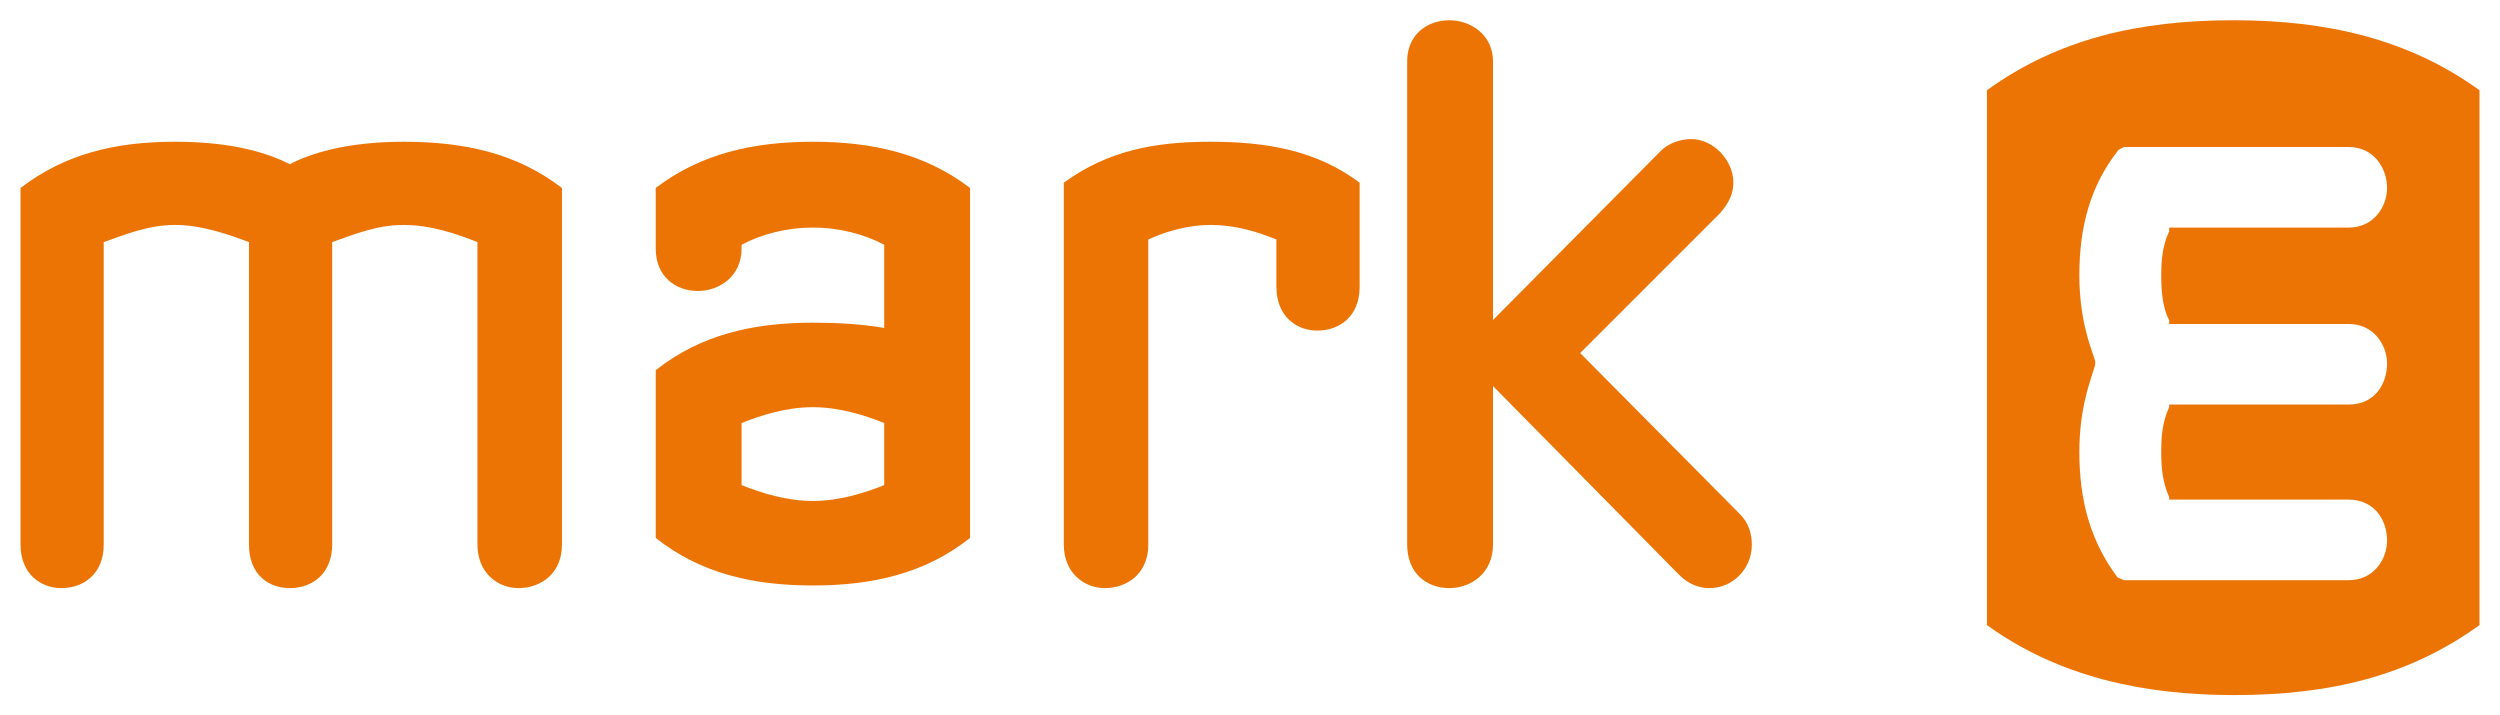
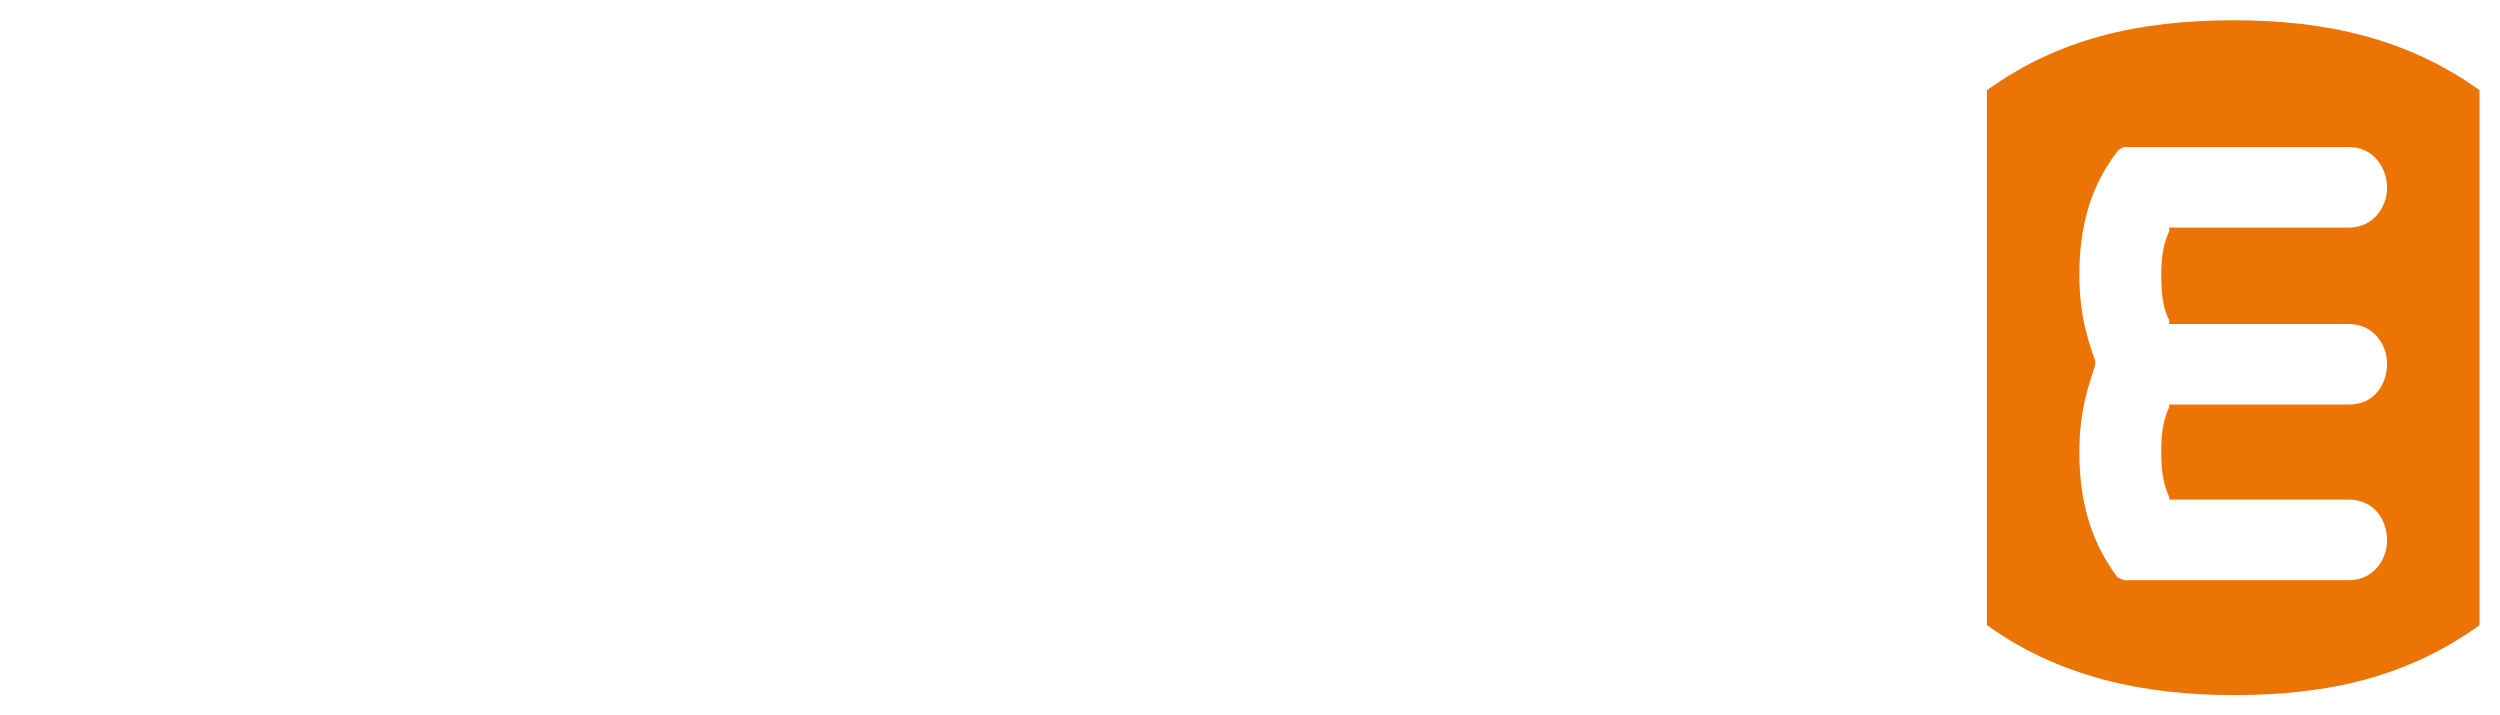
<svg xmlns="http://www.w3.org/2000/svg" version="1.1" width="1024" height="293" viewBox="-1.15 -1.15 141.949 40.625" id="svg4965">
  <defs id="defs4967" />
  <path d="m 132.225,11.775 c 1.425,0 2.175,-1.2 2.175,-2.25 0,-1.125 -0.75,-2.325 -2.175,-2.325 -12.75,0 -12.75,0 -12.75,0 0,0 -0.375,0.15 -0.375,0.225 -1.575,2.025 -2.175,4.35 -2.175,7.05 0,2.475 0.6,3.975 0.9,4.875 0,0.15 0,0.15 0,0.15 0,0.075 0,0.075 0,0.075 -0.3,0.975 -0.9,2.475 -0.9,4.95 0,2.7 0.6,5.025 2.175,7.125 l 0.375,0.15 c 12.75,0 12.75,0 12.75,0 1.425,0 2.175,-1.2 2.175,-2.25 0,-1.2 -0.75,-2.325 -2.175,-2.325 -10.2,0 -10.2,0 -10.2,0 0,-0.15 0,-0.15 0,-0.15 -0.375,-0.825 -0.45,-1.65 -0.45,-2.55 0,-0.975 0.075,-1.725 0.45,-2.55 0,-0.15 0,-0.15 0,-0.15 10.2,0 10.2,0 10.2,0 1.5,0 2.175,-1.2 2.175,-2.325 0,-1.05 -0.75,-2.25 -2.175,-2.25 -10.2,0 -10.2,0 -10.2,0 0,-0.225 0,-0.225 0,-0.225 -0.375,-0.675 -0.45,-1.65 -0.45,-2.55 0,-0.825 0.075,-1.725 0.45,-2.475 0,-0.225 0,-0.225 0,-0.225 10.2,0 10.2,0 10.2,0 z m 7.425,22.575 c -4.05,2.925 -8.55,3.975 -13.95,3.975 -5.175,0 -9.975,-1.05 -14.025,-3.975 0,-30.375 0,-30.375 0,-30.375 4.05,-2.925 8.625,-3.975 14.025,-3.975 5.25,0 9.9,1.05 13.95,3.975 0,30.375 0,30.375 0,30.375" id="path4065" style="fill:#ec7405;fill-opacity:1;fill-rule:evenodd;stroke:none" />
-   <path d="m 53.925,29.4 c 0,-19.875 0,-19.875 0,-19.875 C 51.375,7.575 48.375,6.9 45,6.9 c -3.375,0 -6.375,0.675 -8.925,2.625 0,3.45 0,3.45 0,3.45 0,1.575 1.125,2.4 2.4,2.4 1.2,0 2.475,-0.825 2.475,-2.4 0,-0.225 0,-0.225 0,-0.225 1.125,-0.6 2.55,-0.975 4.05,-0.975 1.5,0 2.925,0.375 4.05,0.975 0,4.725 0,4.725 0,4.725 -1.275,-0.225 -2.7,-0.3 -4.05,-0.3 -3.375,0 -6.375,0.675 -8.925,2.7 0,9.525 0,9.525 0,9.525 2.55,2.025 5.55,2.7 8.925,2.7 3.375,0 6.375,-0.675 8.925,-2.7 z m -4.875,-3 c -1.125,0.45 -2.55,0.9 -4.05,0.9 -1.5,0 -2.925,-0.45 -4.05,-0.9 0,-3.525 0,-3.525 0,-3.525 1.125,-0.45 2.55,-0.9 4.05,-0.9 1.5,0 2.925,0.45 4.05,0.9 0,3.525 0,3.525 0,3.525 m -18.3,3.375 c 0,-20.25 0,-20.25 0,-20.25 C 28.2,7.575 25.275,6.9 21.75,6.9 18.525,6.9 16.425,7.575 15.3,8.175 14.1,7.575 12.15,6.9 8.775,6.9 5.4,6.9 2.55,7.575 0,9.525 c 0,20.25 0,20.25 0,20.25 0,1.65 1.125,2.475 2.325,2.475 1.275,0 2.4,-0.825 2.4,-2.475 0,-17.175 0,-17.175 0,-17.175 1.275,-0.45 2.55,-0.975 4.05,-0.975 1.5,0 3,0.525 4.2,0.975 0,17.175 0,17.175 0,17.175 0,1.725 1.125,2.475 2.325,2.475 1.275,0 2.4,-0.825 2.4,-2.475 0,-17.175 0,-17.175 0,-17.175 1.275,-0.45 2.55,-0.975 4.05,-0.975 1.575,0 3.075,0.525 4.2,0.975 0,17.175 0,17.175 0,17.175 0,1.65 1.2,2.475 2.325,2.475 1.275,0 2.475,-0.825 2.475,-2.475 M 76.05,15.15 c 0,-5.925 0,-5.925 0,-5.925 -2.4,-1.8 -5.175,-2.325 -8.475,-2.325 -3.225,0 -5.85,0.525 -8.325,2.325 0,20.55 0,20.55 0,20.55 0,1.65 1.2,2.475 2.325,2.475 1.275,0 2.475,-0.825 2.475,-2.475 0,-17.325 0,-17.325 0,-17.325 0.975,-0.45 2.25,-0.825 3.525,-0.825 1.425,0 2.625,0.375 3.75,0.825 0,2.7 0,2.7 0,2.7 0,1.65 1.125,2.475 2.325,2.475 1.275,0 2.4,-0.825 2.4,-2.475 M 98.325,29.775 C 98.325,29.1 98.1,28.5 97.65,28.05 88.575,18.9 88.575,18.9 88.575,18.9 c 7.95,-7.95 7.95,-7.95 7.95,-7.95 0.525,-0.6 0.75,-1.125 0.75,-1.725 0,-1.275 -1.125,-2.475 -2.4,-2.475 -0.6,0 -1.275,0.225 -1.725,0.675 -9.525,9.6 -9.525,9.6 -9.525,9.6 0,-14.7 0,-14.7 0,-14.7 C 83.625,0.825 82.35,0 81.15,0 c -1.275,0 -2.4,0.825 -2.4,2.325 0,27.45 0,27.45 0,27.45 0,1.65 1.125,2.475 2.4,2.475 1.2,0 2.475,-0.825 2.475,-2.475 0,-9 0,-9 0,-9 C 94.2,31.5 94.2,31.5 94.2,31.5 c 0.525,0.525 1.125,0.75 1.725,0.75 1.275,0 2.4,-1.05 2.4,-2.475" id="path4081" style="fill:#ec7405;fill-opacity:1;fill-rule:evenodd;stroke:none" />
</svg>